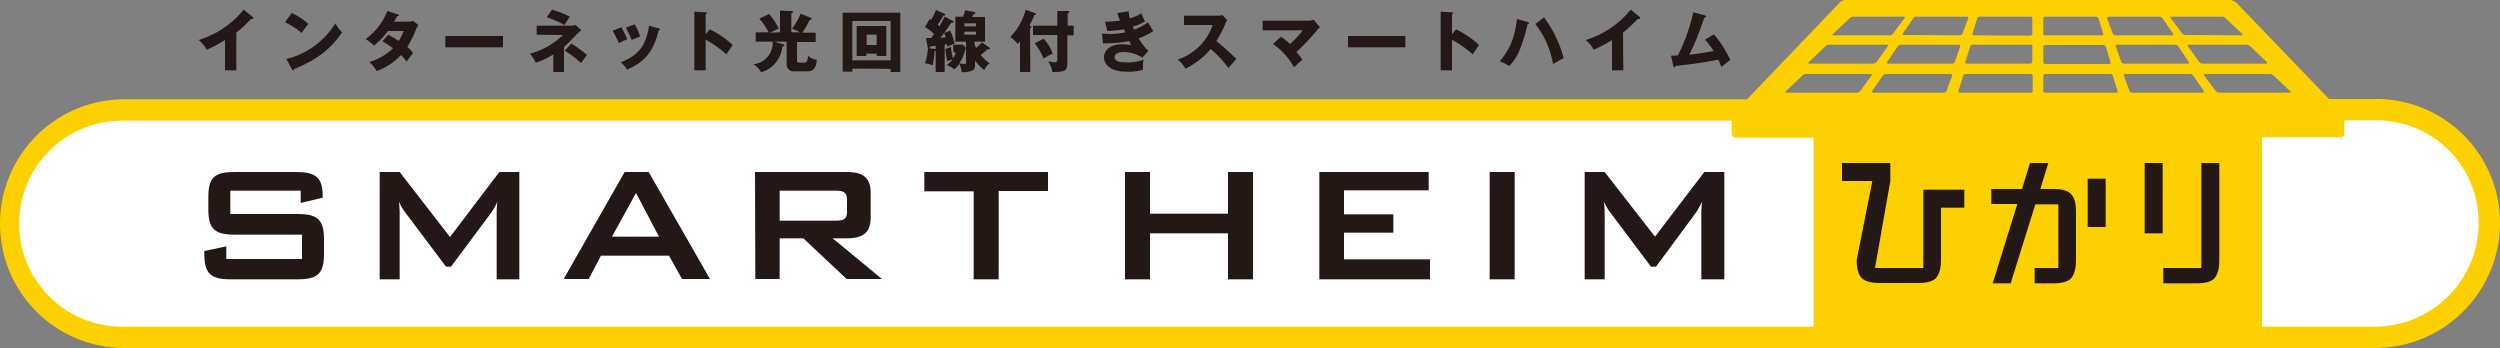
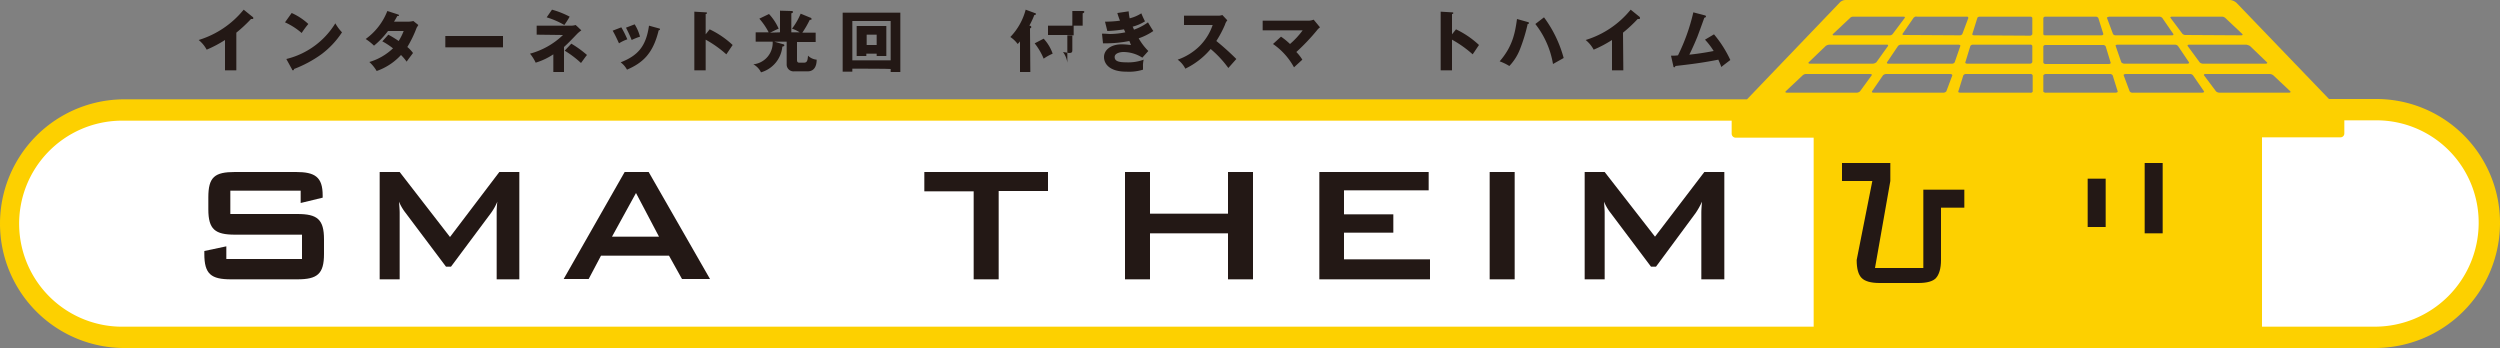
<svg xmlns="http://www.w3.org/2000/svg" id="レイヤー_1" data-name="レイヤー 1" width="750" height="104.4" viewBox="0 0 750 104.4">
  <rect x="0" y="0" width="750" height="104.4" fill="#808080" stroke="none" />
  <defs>
    <style>.cls-1{fill:#fff;}.cls-2{fill:#231815;}.cls-3{fill:#fdd000;}</style>
  </defs>
  <rect class="cls-1" x="3" y="33" width="744" height="68" rx="34" />
  <path class="cls-2" d="M70.9,21.1H67.5V12A36,36,0,0,1,62,14.9,9.551,9.551,0,0,0,59.6,12,27.836,27.836,0,0,0,73.1,2.9L75.7,5a.536.536,0,0,1,.3.4.265.265,0,0,1-.3.3h-.4a42.706,42.706,0,0,1-4.4,4.1V21.1Z" />
  <path class="cls-2" d="M87.5,3.9a18.086,18.086,0,0,1,5,3.3,25.458,25.458,0,0,0-2,2.7,20.263,20.263,0,0,0-5-3.2ZM85.9,17.7A23.853,23.853,0,0,0,100.6,7a13.5,13.5,0,0,0,2,2.7,25.928,25.928,0,0,1-6.2,6.6,35.968,35.968,0,0,1-8.2,4.4c0,.2-.1.4-.3.4a.319.319,0,0,1-.3-.3Z" />
  <path class="cls-2" d="M116.5,10.4a32.069,32.069,0,0,1,3.1,1.9,16.812,16.812,0,0,0,1.5-3h-4.7a24.933,24.933,0,0,1-4.2,4.4,15.666,15.666,0,0,0-2.5-2,18.632,18.632,0,0,0,6.5-8.4l3.1,1c.2.1.4.1.4.3s-.2.2-.5.2c-.4.7-.6,1.1-1,1.7h4.4a6.753,6.753,0,0,0,1.4-.2l1.5,1.2c-.3.5-.3.5-.5.8a34.323,34.323,0,0,1-2.8,5.8,9.582,9.582,0,0,1,1.7,1.8c-.5.7-1.6,2.1-1.9,2.6a16.319,16.319,0,0,0-1.7-2,17.913,17.913,0,0,1-7.3,4.8,11.332,11.332,0,0,0-2.2-2.7,17.445,17.445,0,0,0,7.1-4.1,22.031,22.031,0,0,0-3.2-2.1Z" />
  <path class="cls-2" d="M150.9,10.8v3.4H133.6V10.8Z" />
  <path class="cls-2" d="M161,10.4V7.7h10.5a5.019,5.019,0,0,0,1.2-.2l1.7,1.6a10.592,10.592,0,0,0-1.2,1c-2.4,2.5-2.7,2.8-4,4v7.5H166V16.3a19.836,19.836,0,0,1-5.3,2.5,12.352,12.352,0,0,0-1.7-2.7,22.788,22.788,0,0,0,9.9-5.6l-7.9-.1Zm4.6-7.5A26.582,26.582,0,0,1,170.9,5a28.556,28.556,0,0,1-1.6,2.5A25,25,0,0,0,164,5.2Zm5.8,10.2a31.2,31.2,0,0,1,4.7,3.4c-.3.3-1.2,1.6-1.8,2.4a29.984,29.984,0,0,0-4.9-3.7Z" />
  <path class="cls-2" d="M186.4,8.2a30.212,30.212,0,0,1,1.8,3.6,11.507,11.507,0,0,0-2.5,1.2c-.6-1.3-1.2-2.6-1.9-3.8Zm11.2.3c.2,0,.4.1.4.3s-.3.3-.4.3c-1.7,7.1-4.9,9.8-9.5,11.8a6.736,6.736,0,0,0-1.9-2.2c5.1-2,7.6-4.7,8.5-11Zm-7.2-1.2A13.388,13.388,0,0,1,192,11a18.612,18.612,0,0,0-2.5,1c-.5-1.3-1.1-2.5-1.7-3.7Z" />
  <path class="cls-2" d="M212.9,8.8a27.176,27.176,0,0,1,6.9,4.7c-.9,1.3-1,1.5-1.9,2.8a33.248,33.248,0,0,0-6.2-4.4v9.2h-3.4V3.5l3.4.2c.1,0,.4,0,.4.2s-.2.3-.4.3v6.1Z" />
  <path class="cls-2" d="M234,9.7V3.2l3.4.1c.1,0,.5,0,.5.3,0,0,0,.3-.5.4V9.7h2.5a9.733,9.733,0,0,0-2.3-1.1,20.252,20.252,0,0,0,2.6-4.5l2.9,1.2c.2,0,.3.2.4.4,0,.2-.2.2-.6.3a28.836,28.836,0,0,1-2.2,3.8h4v2.8h-5.6v5.2c0,.5,0,1,.7,1h1.4c1,0,1.1-.8,1.2-2.1a4.2,4.2,0,0,0,2.6,1.2c0,1.2-.3,3.5-2.7,3.5h-4a2.061,2.061,0,0,1-2.3-1.9v-7h-3.7l2.4.7c.5.1.6.2.6.4s-.2.3-.6.4a8.9,8.9,0,0,1-6.4,7.7,5.343,5.343,0,0,0-2.3-2.4,6.5,6.5,0,0,0,5.8-6.8h-5.1V9.7h3.9a19.783,19.783,0,0,0-2.8-4.1l2.9-1.4a16,16,0,0,1,2.9,4.4c-.8.3-2.3,1.1-2.6,1.2l3-.1Z" />
  <path class="cls-2" d="M255.7,20.6v.9h-2.9V3.8h17.3V21.6h-2.9v-.9C267.2,20.6,255.7,20.6,255.7,20.6Zm11.5-2.5V6.3H255.7V18.1Zm-7.3-2v.7H257v-9h8.9v9H263v-.7Zm3.1-2.6V10.4h-3v3.1Z" />
-   <path class="cls-2" d="M285.9,6.3a.215.215,0,0,1,.2.2c0,.3-.3.3-.7.3-.3.4-1.3,1.9-1.5,2.2-.5.7-1.2,1.6-1.8,2.3l1.6-.1a4.781,4.781,0,0,0-.5-1.3l1.9-.7a25.489,25.489,0,0,1,1.3,3.9,20.63,20.63,0,0,0-2.2.9c0-.3-.1-.5-.1-.7l-.7.1v8.2h-2.7V15.2h-.3a31.089,31.089,0,0,1-.6,4.4,8.648,8.648,0,0,0-2.3-.6,17.863,17.863,0,0,0,.9-4.6l2.1.3h.2v-1L279,14a.51.51,0,0,1-.4.5c-.2,0-.3-.2-.3-.4l-.5-2.7h1.6l.8-1.2a13.948,13.948,0,0,0-2.7-2.1l1.4-2.4.4.3a20.988,20.988,0,0,0,1.5-3l2.5,1.1c.1,0,.2.2.3.3,0,.3-.4.3-.6.3a26.636,26.636,0,0,1-1.7,2.7,1.205,1.205,0,0,1,.5.5A26.937,26.937,0,0,0,283.4,5Zm6.5,7c.1.4.3.7.4,1.1.6-.5,1.2-1.1,1.8-1.7l2.1,1.5.3.3a.265.265,0,0,1-.3.3h-.5a16.319,16.319,0,0,1-2,1.7,12.743,12.743,0,0,0,2.7,2.5,4.469,4.469,0,0,0-1.6,2,14.847,14.847,0,0,1-2.8-2.8v1.6c0,1.4-1.3,1.8-4,1.9a7.714,7.714,0,0,0-.7-2.6,7.965,7.965,0,0,1-1.5,1.7,8.585,8.585,0,0,0-2.3-1.3,7.28,7.28,0,0,0,1.8-1.7,10.41,10.41,0,0,0-1.6.6,23.759,23.759,0,0,1-.6-3.7l1.7-.6a18.575,18.575,0,0,0,.6,3.4,4.759,4.759,0,0,0,.8-1.8H286V13.4h2.9l.8.9a12.935,12.935,0,0,1-1.9,4.7c.4.1.9.1,1.4.2a.441.441,0,0,0,.6-.4V12.5h-3.2V5h2.3a6.033,6.033,0,0,0,.6-1.9l2.9.5c.1,0,.2.1.2.3s-.2.3-.6.4a2.994,2.994,0,0,1-.4.8h3.9v7.4h-3.2l.1.8Zm-3.1-5.4h3.5V7h-3.5Zm3.5,1.6h-3.5v.9h3.5V9.5Z" />
-   <path class="cls-2" d="M309.1,21.6H306V12.4a5.008,5.008,0,0,1-.7.8,8.827,8.827,0,0,0-2.2-2.1,18.577,18.577,0,0,0,4.6-8.2l2.7,1c.2,0,.3.1.4.3,0,.2-.3.3-.5.3a25.008,25.008,0,0,1-1.5,3.2.548.548,0,0,1,.6.4.43.43,0,0,1-.4.4l.1,13.1Zm13-13.9v2.9h-1.9v8.2c0,2.3-.4,2.8-4.5,2.8a7.008,7.008,0,0,0-1.3-3.2l1.8.3c.9,0,1-.3,1-.9V10.5h-7.3V7.7h7.3V3.3h3.1c.2,0,.5,0,.5.3a.664.664,0,0,1-.5.4V7.7Zm-9,3.9a12.88,12.88,0,0,1,2.7,4.5,14.277,14.277,0,0,0-2.7,1.5,19.18,19.18,0,0,0-2.7-4.6Z" />
+   <path class="cls-2" d="M309.1,21.6H306V12.4a5.008,5.008,0,0,1-.7.8,8.827,8.827,0,0,0-2.2-2.1,18.577,18.577,0,0,0,4.6-8.2l2.7,1c.2,0,.3.1.4.3,0,.2-.3.3-.5.3a25.008,25.008,0,0,1-1.5,3.2.548.548,0,0,1,.6.4.43.43,0,0,1-.4.4l.1,13.1Zm13-13.9v2.9h-1.9v8.2a7.008,7.008,0,0,0-1.3-3.2l1.8.3c.9,0,1-.3,1-.9V10.5h-7.3V7.7h7.3V3.3h3.1c.2,0,.5,0,.5.3a.664.664,0,0,1-.5.4V7.7Zm-9,3.9a12.88,12.88,0,0,1,2.7,4.5,14.277,14.277,0,0,0-2.7,1.5,19.18,19.18,0,0,0-2.7-4.6Z" />
  <path class="cls-2" d="M338.6,3.4a15.17,15.17,0,0,0,.3,2.1A11.948,11.948,0,0,0,342.4,4a25.571,25.571,0,0,0,1.1,2.4A13.388,13.388,0,0,1,339.8,8c.3.6.3.7.4.9a16.842,16.842,0,0,0,4.2-2.2c.2.4,1.3,2.2,1.6,2.6a18.121,18.121,0,0,1-4.4,2.2,18.191,18.191,0,0,0,2.9,3.8l-1.8,2a10.56,10.56,0,0,0-5.7-1.7c-.8,0-2.6.3-2.6,1.5s1.1,1.6,3.5,1.6a13.182,13.182,0,0,0,5.2-.8,7.487,7.487,0,0,0-.2,2.1v.9a14.025,14.025,0,0,1-5,.6c-5.1,0-6.7-2.4-6.7-4.4s1.9-3.8,5.3-3.8c.9,0,1.8.1,2.8.2-.2-.4-.3-.8-.5-1.2a36.988,36.988,0,0,1-6.6.7h-1.3l-.3-2.9c1.2,0,2,.1,2.4.1a23.984,23.984,0,0,0,4.6-.5c-.1-.2-.2-.4-.4-.9a40.313,40.313,0,0,1-5,.5l-.7-2.8a34.013,34.013,0,0,0,4.5-.3,21.977,21.977,0,0,1-.8-2.3Z" />
  <path class="cls-2" d="M355.2,7.7v-3h10.1a3.4,3.4,0,0,0,1.4-.2l1.5,1.6a3.293,3.293,0,0,0-.7,1.3,32.944,32.944,0,0,1-2.6,4.9,76.951,76.951,0,0,1,6,5.4l-2.4,2.7a31.743,31.743,0,0,0-5.3-5.7,22.952,22.952,0,0,1-7.6,5.9,7.542,7.542,0,0,0-2.3-2.7,17.642,17.642,0,0,0,6.5-4,16.5,16.5,0,0,0,4-6.4h-8.6Z" />
  <path class="cls-2" d="M384.3,11a19.865,19.865,0,0,1,2.7,2.2,24.649,24.649,0,0,0,3.8-4.1h-12V6.2h14a4.961,4.961,0,0,0,1.3-.3L396,8.2a4.741,4.741,0,0,0-1,1,61.513,61.513,0,0,1-6.1,6.4,13.015,13.015,0,0,1,1.8,2.3l-2.5,2.3a20.165,20.165,0,0,0-6.3-7Z" />
-   <path class="cls-2" d="M421.6,10.8v3.4H404.4V10.8Z" />
  <path class="cls-2" d="M436.8,8.8a27.176,27.176,0,0,1,6.9,4.7c-.9,1.3-1,1.5-1.9,2.8a33.248,33.248,0,0,0-6.2-4.4v9.2h-3.4V3.5l3.4.2c.1,0,.4,0,.4.2s-.2.3-.4.3v6.1Z" />
  <path class="cls-2" d="M458.3,6.6c.2,0,.3.1.4.3,0,.2-.2.3-.4.3a50.406,50.406,0,0,1-2.4,7.8,15.229,15.229,0,0,1-3.1,4.8,15.5,15.5,0,0,0-2.9-1.4c3.8-4.4,4.6-8.3,5.2-12.7Zm4.9-1.4a36.356,36.356,0,0,1,5.9,12.2l-3.2,1.8a26.567,26.567,0,0,0-5.3-12Z" />
  <path class="cls-2" d="M487,21.1h-3.4V12a36,36,0,0,1-5.5,2.9,9.551,9.551,0,0,0-2.4-2.9,27.836,27.836,0,0,0,13.5-9.1L491.8,5a.52.52,0,0,1,.2.4.265.265,0,0,1-.3.3h-.4a42.706,42.706,0,0,1-4.4,4.1l.1,11.3Z" />
  <path class="cls-2" d="M514.2,10.3a34.63,34.63,0,0,1,4.9,7.7c-.9.7-2,1.5-2.7,2.1-.2-.6-.5-1.3-.9-2.2-4.6.9-7.6,1.3-12.9,1.9,0,.2-.1.3-.3.4-.2,0-.3-.2-.3-.4l-.7-3.1a12.785,12.785,0,0,0,2.1-.1A58.3,58.3,0,0,0,508,3.7l3.4.9c.2,0,.3.1.4.3a.458.458,0,0,1-.5.4c-.3.9-1.7,4.7-2,5.5s-1.5,3.6-2.5,5.6c1.9-.2,4.2-.5,7.3-1.1a21.833,21.833,0,0,0-2.6-3.4Z" />
  <path class="cls-2" d="M69.1,57.3v6.9H89.2c6,0,8,1.6,8,7.6v4.4c0,6-2,7.6-8,7.6H69.3c-6,0-8-1.6-8-7.6v-.9l6.6-1.4v3.8H90.6V70.4H70.5c-6,0-8-1.6-8-7.6V59.2c0-6.1,1.9-7.6,8-7.6H88.8c5.7,0,8,1.5,8,7v.7l-6.6,1.6V57.2H69.1Z" />
  <path class="cls-2" d="M113.9,51.6h6L135,71.1l14.8-19.5h6V83.8H149V63.9a26.948,26.948,0,0,1,.2-3.4,16.333,16.333,0,0,1-1.9,3.4L135.3,80h-1.5L121.7,63.9a14.475,14.475,0,0,1-2-3.4c.1,1.3.2,2.4.2,3.4V83.8h-6Z" />
  <path class="cls-2" d="M187.4,51.6h7.2L213,83.7h-8.4l-3.9-7H180.3l-3.7,7h-7.5ZM197.7,71l-6.9-13.1L183.6,71Z" />
-   <path class="cls-2" d="M226.5,51.6H254c4.9,0,7.2,1.7,7.2,6.2v7.5c0,4.5-2.3,6.2-7.2,6.2h-4.2l14.8,12.2H254L241,71.5h-7.1V83.7h-7.3l-.1-32.1Zm7.4,5.6v9h16.8c2.3,0,3.4-.4,3.4-2.6V59.8c0-2.1-1.1-2.6-3.4-2.6Z" />
  <path class="cls-2" d="M299.6,83.8h-7.5V57.4H277.3V51.6h37.1v5.7H299.6V83.8Z" />
  <path class="cls-2" d="M337.5,51.6H345V64.1h23.4V51.6h7.5V83.8h-7.5V70H345V83.8h-7.5Z" />
  <path class="cls-2" d="M395.7,51.6h32.9v5.5H403.2v7.2H418v5.5H403.2v8H429v6H395.8V51.6Z" />
  <path class="cls-2" d="M446.9,51.6h7.5V83.8h-7.5V51.6Z" />
  <path class="cls-2" d="M475.4,51.6h6L496.5,71l14.8-19.4h6V83.8h-6.9V63.9c0-1.1.1-2.3.2-3.4a22.68,22.68,0,0,1-1.9,3.4L496.8,80h-1.5L483.2,63.9a14.475,14.475,0,0,1-2-3.4c.1,1.3.2,2.4.2,3.4V83.8h-6V51.6Z" />
  <path class="cls-3" d="M713.3,29.7H698.7L671,.9a3.373,3.373,0,0,0-2-.9H553.8a2.518,2.518,0,0,0-2,.9L524.1,29.8H37.3a37.3,37.3,0,0,0,0,74.6H712.5A37.536,37.536,0,0,0,750,67.1,37.133,37.133,0,0,0,713.3,29.7ZM675,13.8l5.1,4.9c.2.2,0,.4-.4.4H661a1.5,1.5,0,0,1-1.1-.4l-3.6-4.9c-.1-.2,0-.4.5-.4h17.1A3.582,3.582,0,0,1,675,13.8ZM651.5,5h15.1a1.528,1.528,0,0,1,1,.4l5.1,4.8c.2.2,0,.4-.3.4l-16.7-.1a1.284,1.284,0,0,1-1-.4l-3.6-4.8c0-.1.1-.3.4-.3Zm-19,0h15.3a1.222,1.222,0,0,1,.9.4l3.3,4.8c.1.2,0,.4-.5.4H634.7a.909.909,0,0,1-.8-.4l-1.8-4.8c-.1-.1.1-.3.5-.3ZM574.9,5H590c.2-.1.4.1.5.3v.1l-1.8,4.8a.909.909,0,0,1-.8.4l-16.7-.1c-.4,0-.6-.2-.4-.4l3.3-4.8a1.884,1.884,0,0,1,.9-.4h-.1Zm-25,5.2L555,5.4a1.284,1.284,0,0,1,1-.4h15.1c.3,0,.5.2.3.4l-3.6,4.8a1.086,1.086,0,0,1-.9.4H550.1C549.8,10.6,549.7,10.4,549.9,10.2Zm-7.3,8.5,5.1-4.9a2.1,2.1,0,0,1,1.1-.4H566c.4,0,.5.1.4.4l-3.5,4.9a2.112,2.112,0,0,1-1,.4H543c-.4,0-.6-.2-.4-.4ZM37.4,98a30.907,30.907,0,1,1-1.3-61.8H519.5v3.9a1.2,1.2,0,0,0,1.1,1.2h23.5V98ZM556.9,27.8H536.2c-.5,0-.7-.1-.5-.4l5.1-4.8a1.594,1.594,0,0,1,1.2-.4h19c.4,0,.7.2.5.4L558,27.4A1.5,1.5,0,0,1,556.9,27.8Zm27-.4a1.159,1.159,0,0,1-1,.4H562.2c-.5,0-.7-.1-.6-.4l3.3-4.8a1.433,1.433,0,0,1,1-.4H585c.5,0,.7.2.7.4Zm1.5-8.3H566.6c-.5,0-.6-.2-.5-.4l3.3-4.9a1.284,1.284,0,0,1,1-.4h17.1c.4,0,.7.2.6.4l-1.7,4.9a1.022,1.022,0,0,1-1,.4Zm24.4,8.4a.67.67,0,0,1-.8.3H588.2c-.5,0-.8-.1-.7-.4l1.5-4.8a.975.975,0,0,1,.9-.4H609a.68.68,0,0,1,.8.4v4.9Zm-.7-8.4H590.2c-.4,0-.7-.2-.6-.4l1.5-4.9a.909.909,0,0,1,.8-.4H609a.569.569,0,0,1,.7.4v4.8a.738.738,0,0,1-.6.5Zm.1-8.4-16.9-.1c-.4,0-.7-.2-.6-.4l1.5-4.8c.1-.3.4-.4.8-.4h15.1a.548.548,0,0,1,.6.4v4.8c0,.2-.3.4-.5.5ZM613,5.4a.622.622,0,0,1,.6-.4h15.1a.909.909,0,0,1,.8.4l1.5,4.8c0,.2-.2.4-.6.4H613.6c-.3,0-.6-.1-.6-.4V5.4Zm0,8.5a.67.67,0,0,1,.7-.4h17.2a.909.909,0,0,1,.8.4l1.5,4.9c.1.2-.2.4-.6.4H613.8a.735.735,0,0,1-.8-.4Zm21.6,13.9H613.9a1.008,1.008,0,0,1-.9-.3V22.6a.909.909,0,0,1,.8-.4h19.1a.975.975,0,0,1,.9.4l1.5,4.8c.1.2-.2.4-.7.4Zm1.8-9.1-1.7-4.9c-.1-.2.1-.4.6-.4h17.1a1.284,1.284,0,0,1,1,.4l3.3,4.9c.1.2-.1.4-.5.4H637.4a1.284,1.284,0,0,1-1-.4Zm24.2,9.1H639.9a1.022,1.022,0,0,1-1-.4l-1.8-4.8c-.1-.2.2-.4.7-.4h19.1a1.159,1.159,0,0,1,1,.4l3.3,4.8c.1.2-.1.4-.6.4Zm4.2-.4-3.6-4.8c-.1-.2,0-.4.5-.4h19.1a1.922,1.922,0,0,1,1.2.4l5.1,4.8c.2.2,0,.4-.4.4H666a1.594,1.594,0,0,1-1.2-.4ZM712.5,98H678.6V41.2h23.5a1.155,1.155,0,0,0,1.2-1.2h0V36.1h10A30.666,30.666,0,0,1,743.6,67,31.177,31.177,0,0,1,712.5,98Z" />
  <path class="cls-2" d="M577,56.9V80.4H562.5l4.6-26.1V48.9H552.6v5.4h9.1L557,78q0,3.9,1.5,5.4t5.4,1.5h11.6c2.6,0,4.4-.5,5.3-1.5s1.5-2.8,1.5-5.4V62.3h7V56.9" />
  <rect class="cls-2" x="626.3" y="53.6" width="5.4" height="14.5" />
-   <path class="cls-2" d="M616.1,56.7h-4l2.4-7.8H609l-2.4,7.8h-9.2v4.5h7.8L597.8,85h5.4l7.4-23.7h6.9V80.4h-7.1V85H616c2.6,0,4.4-.5,5.3-1.5s1.5-2.8,1.5-5.4V63.6c0-2.7-.5-4.4-1.5-5.4S618.7,56.7,616.1,56.7Z" />
-   <path class="cls-2" d="M660.4,48.9V80.4H649V85h10c2.6,0,4.4-.5,5.3-1.5s1.5-2.8,1.5-5.4V48.9Z" />
  <rect class="cls-2" x="643.4" y="48.9" width="5.4" height="21.1" />
</svg>